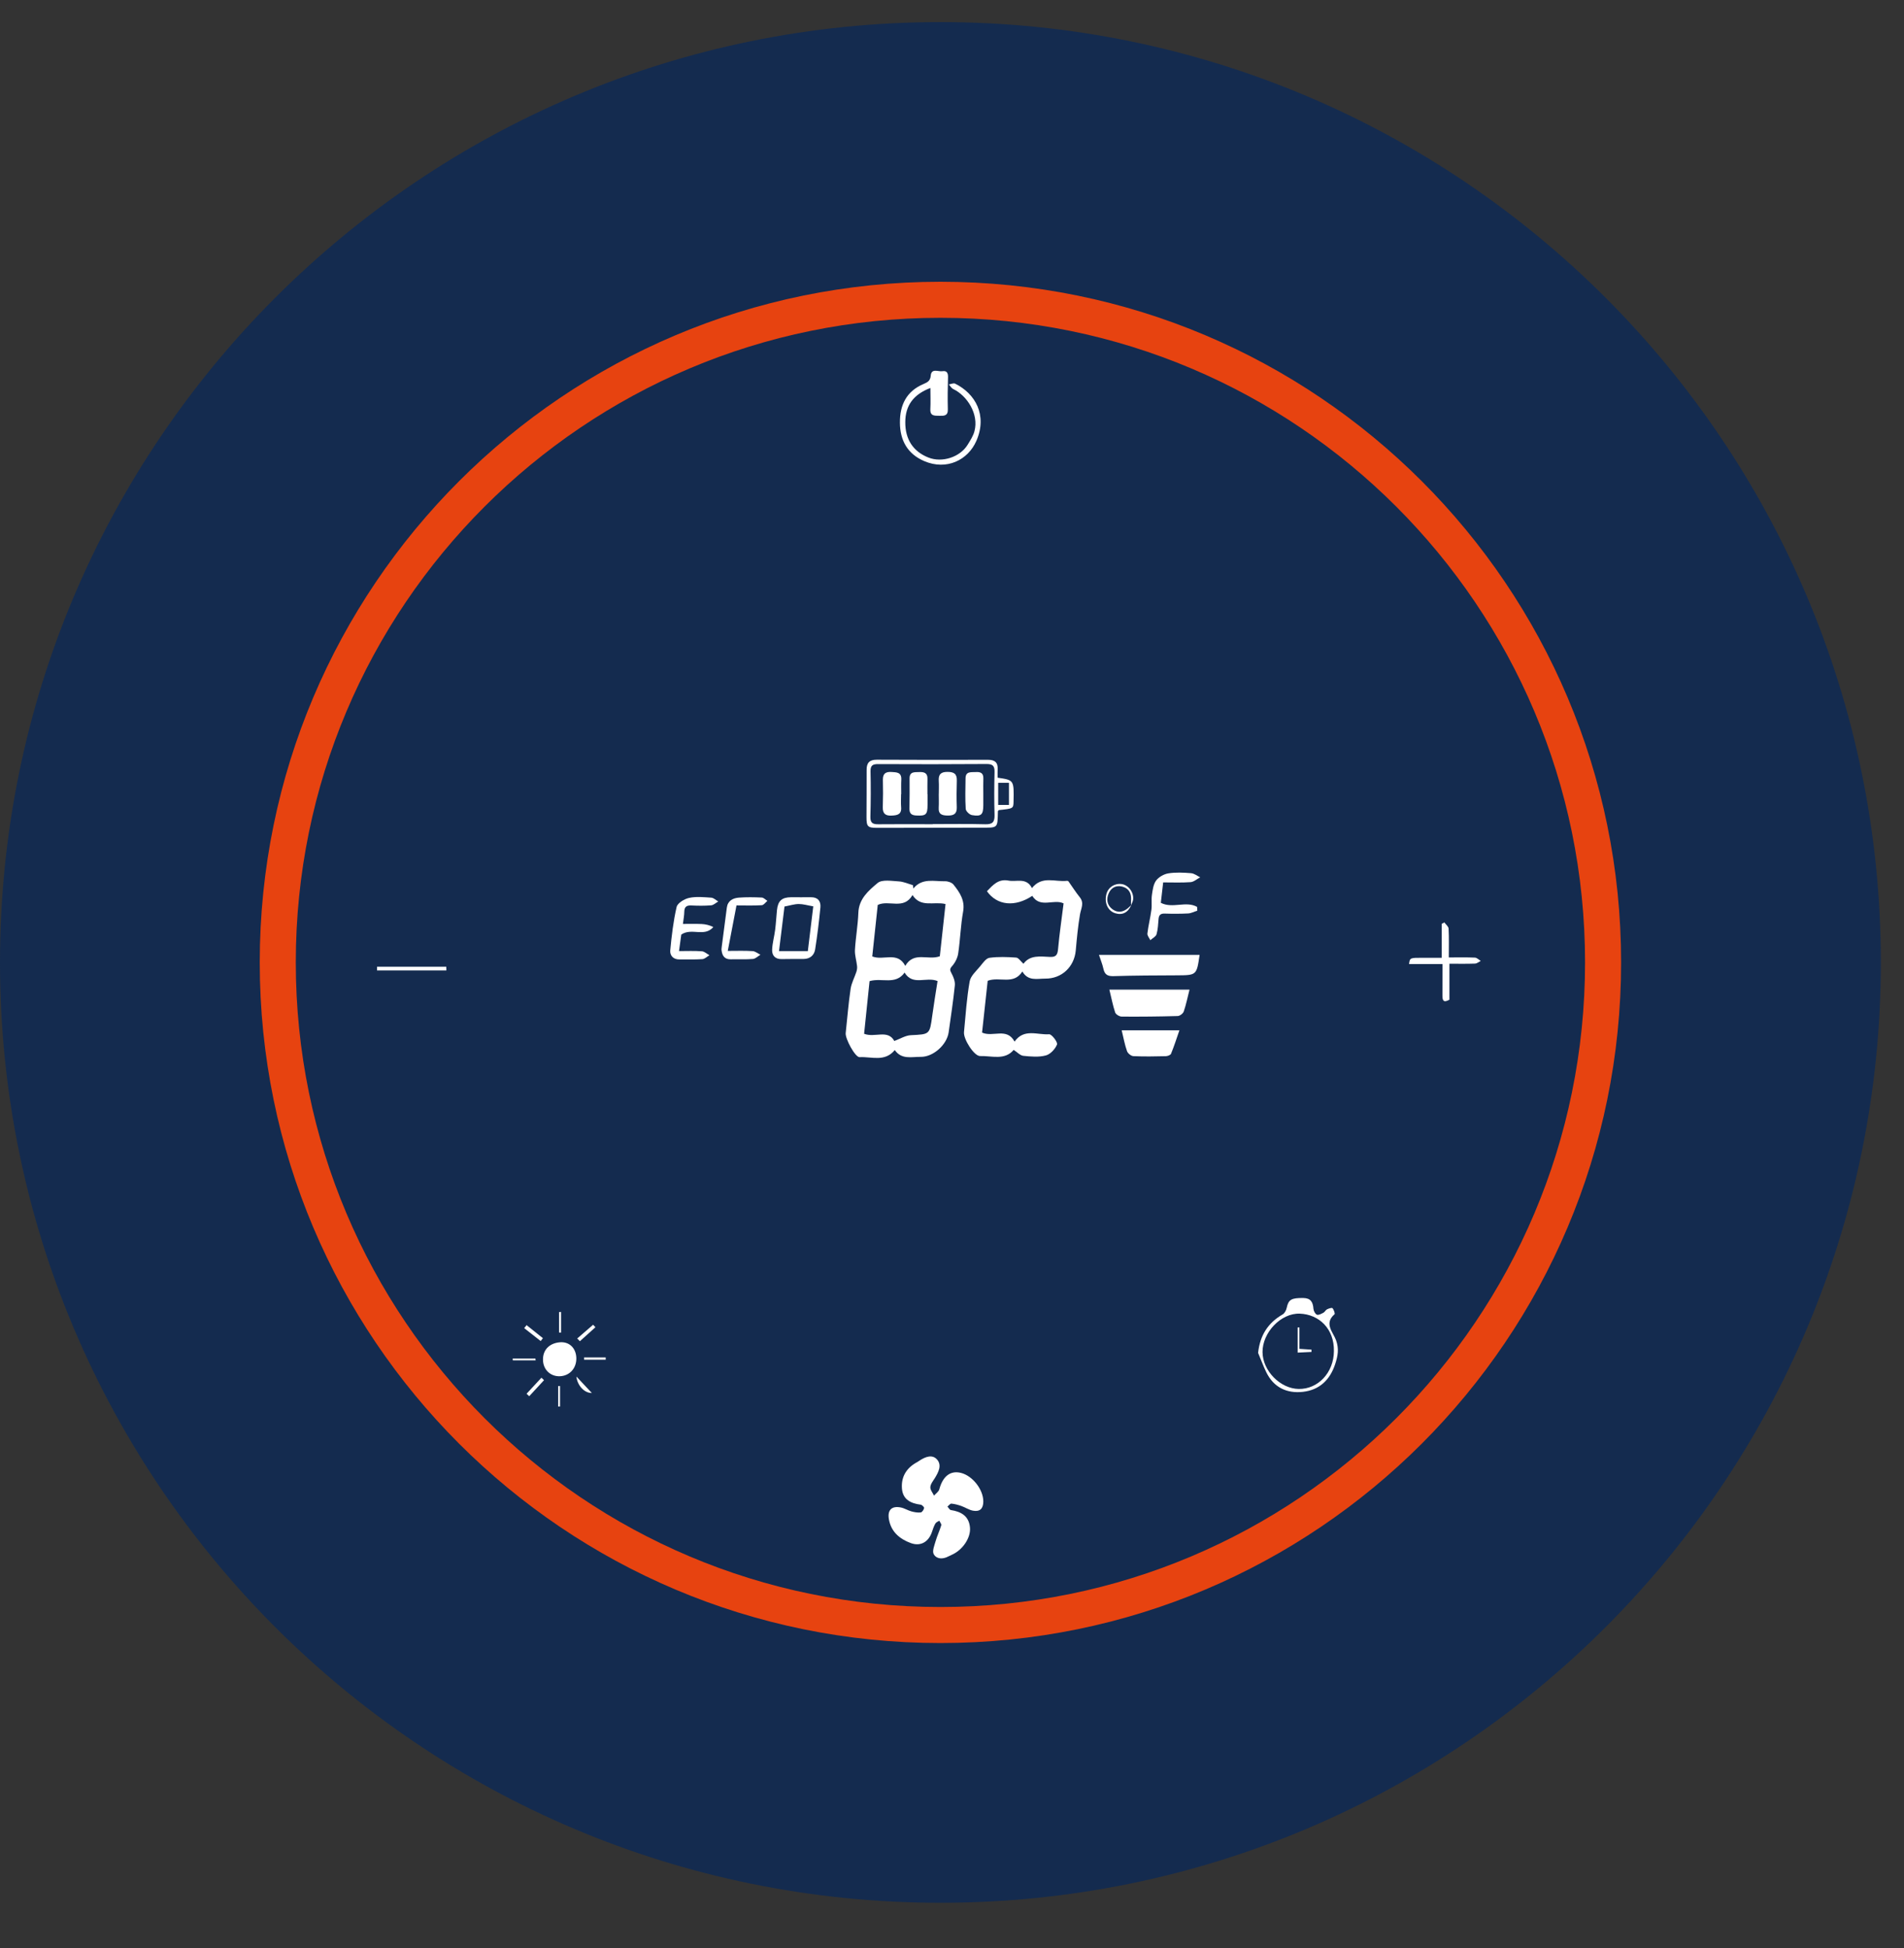
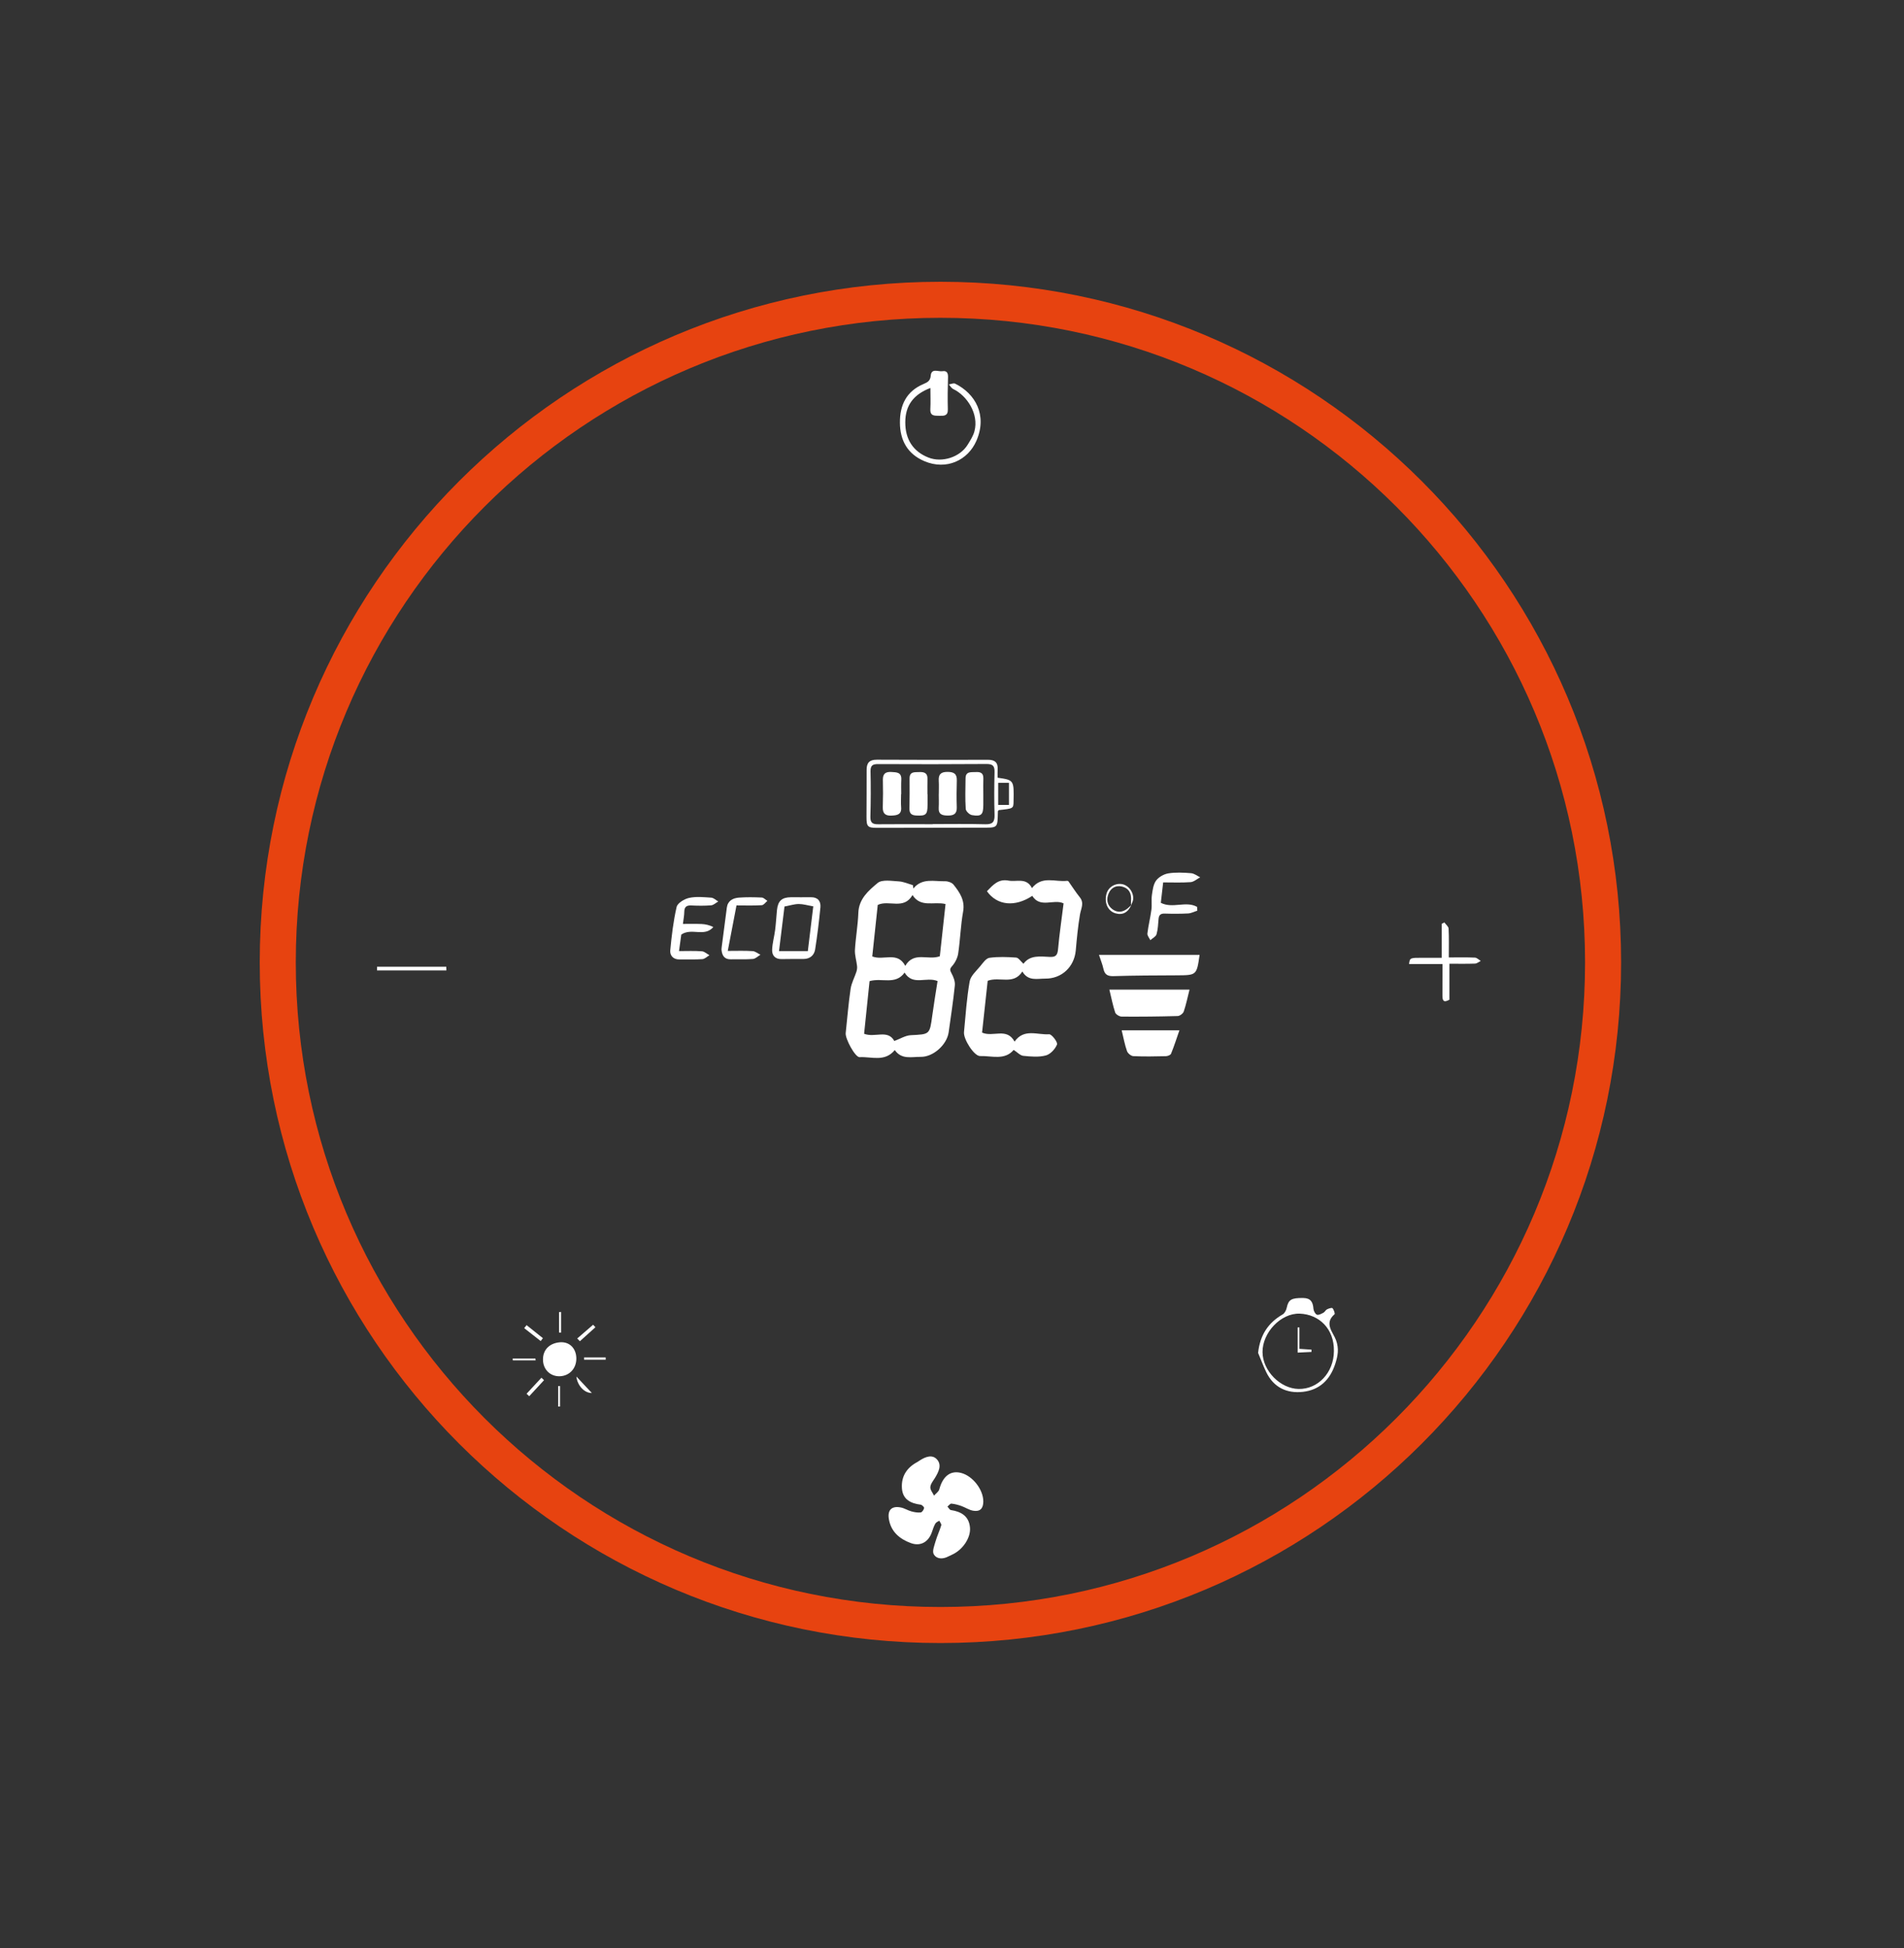
<svg xmlns="http://www.w3.org/2000/svg" fill="none" viewBox="0 0 43 44" height="44" width="43">
  <rect x="0" y="0" width="43" height="44" fill="#333333" stroke="none" />
  <g clip-path="url(#clip0_1196_15273)">
-     <path fill="#142B4F" d="M42.477 21.738C42.477 33.468 32.968 42.976 21.238 42.976C9.509 42.976 -0 33.468 -0 21.738C-0 10.008 9.509 0.499 21.238 0.499C32.968 0.499 42.477 10.008 42.477 21.738Z" />
    <path fill="white" d="M21.354 20.419C21.091 20.354 20.796 20.509 20.608 20.216C20.41 20.559 20.076 20.318 19.823 20.439C19.782 20.826 19.74 21.217 19.699 21.602C19.953 21.704 20.266 21.478 20.445 21.815C20.64 21.48 20.958 21.697 21.225 21.598C21.267 21.22 21.309 20.827 21.354 20.419ZM19.638 22.16C19.596 22.561 19.555 22.958 19.515 23.349C19.759 23.445 20.05 23.243 20.197 23.512C20.332 23.462 20.449 23.387 20.569 23.381C20.999 23.36 20.996 23.368 21.054 22.941C21.09 22.676 21.135 22.411 21.174 22.158C20.918 22.052 20.616 22.274 20.429 21.967C20.223 22.256 19.915 22.077 19.638 22.16ZM20.627 20.068C20.827 19.823 21.096 19.91 21.343 19.904C21.407 19.902 21.496 19.933 21.534 19.98C21.674 20.156 21.797 20.334 21.751 20.59C21.695 20.901 21.687 21.22 21.64 21.534C21.626 21.633 21.572 21.74 21.506 21.816C21.448 21.881 21.448 21.908 21.488 21.981C21.533 22.063 21.573 22.167 21.564 22.257C21.528 22.611 21.473 22.965 21.424 23.318C21.384 23.598 21.074 23.875 20.795 23.87C20.59 23.867 20.363 23.939 20.208 23.717C19.98 23.993 19.681 23.862 19.414 23.877C19.313 23.883 19.087 23.461 19.099 23.335C19.135 23.002 19.161 22.667 19.21 22.336C19.229 22.203 19.299 22.079 19.341 21.949C19.354 21.908 19.361 21.861 19.356 21.819C19.343 21.697 19.302 21.575 19.308 21.455C19.324 21.175 19.375 20.898 19.385 20.618C19.396 20.299 19.618 20.113 19.821 19.943C19.922 19.859 20.137 19.898 20.299 19.907C20.406 19.913 20.511 19.962 20.617 19.992C20.62 20.018 20.623 20.042 20.627 20.068Z" />
    <path fill="white" d="M22.913 23.526C23.126 23.222 23.431 23.379 23.694 23.36C23.752 23.356 23.891 23.539 23.872 23.59C23.832 23.692 23.723 23.811 23.62 23.838C23.459 23.881 23.279 23.864 23.11 23.847C23.038 23.839 22.973 23.764 22.893 23.713C22.689 23.955 22.398 23.844 22.135 23.852C21.999 23.855 21.755 23.47 21.771 23.311C21.807 22.928 21.833 22.543 21.899 22.166C21.921 22.041 22.049 21.931 22.138 21.822C22.199 21.748 22.27 21.643 22.347 21.633C22.545 21.606 22.749 21.614 22.949 21.628C23.002 21.632 23.049 21.71 23.114 21.768C23.259 21.567 23.49 21.603 23.71 21.613C23.847 21.62 23.883 21.569 23.895 21.438C23.926 21.094 23.977 20.753 24.02 20.404C23.8 20.296 23.491 20.522 23.313 20.234C22.922 20.493 22.518 20.453 22.289 20.129C22.423 19.992 22.544 19.845 22.776 19.889C22.958 19.924 23.179 19.812 23.306 20.058C23.534 19.77 23.833 19.927 24.097 19.894C24.108 19.893 24.125 19.899 24.131 19.907C24.216 20.026 24.293 20.15 24.385 20.264C24.492 20.396 24.414 20.518 24.391 20.651C24.345 20.921 24.319 21.195 24.295 21.468C24.261 21.838 23.978 22.107 23.605 22.103C23.424 22.102 23.22 22.167 23.089 21.942C22.891 22.255 22.575 22.051 22.306 22.152C22.265 22.537 22.222 22.933 22.179 23.322C22.426 23.434 22.737 23.199 22.913 23.526Z" />
    <path fill="white" d="M22.207 33.916C22.205 34.073 22.132 34.148 21.978 34.121C21.885 34.105 21.801 34.046 21.71 34.014C21.638 33.989 21.562 33.968 21.486 33.961C21.459 33.959 21.427 34.004 21.397 34.028C21.423 34.055 21.445 34.101 21.474 34.106C21.708 34.142 21.883 34.242 21.906 34.501C21.927 34.735 21.739 35.01 21.495 35.117C21.467 35.13 21.439 35.142 21.413 35.156C21.288 35.221 21.15 35.215 21.087 35.102C21.049 35.032 21.103 34.905 21.13 34.808C21.165 34.687 21.221 34.572 21.257 34.451C21.266 34.423 21.229 34.381 21.212 34.346C21.181 34.367 21.14 34.383 21.124 34.412C21.092 34.468 21.07 34.531 21.05 34.593C20.975 34.825 20.791 34.935 20.567 34.851C20.317 34.759 20.123 34.596 20.075 34.314C20.039 34.106 20.137 34.007 20.344 34.048C20.426 34.064 20.501 34.114 20.582 34.136C20.651 34.155 20.725 34.168 20.794 34.16C20.825 34.157 20.862 34.099 20.87 34.06C20.875 34.041 20.824 33.99 20.794 33.985C20.567 33.956 20.386 33.868 20.369 33.613C20.351 33.345 20.479 33.148 20.716 33.022C20.737 33.01 20.757 32.995 20.778 32.982C20.903 32.902 21.055 32.845 21.161 32.963C21.277 33.093 21.195 33.249 21.113 33.384C21.072 33.449 21.015 33.518 21.011 33.589C21.007 33.651 21.064 33.716 21.094 33.78C21.135 33.733 21.198 33.692 21.213 33.638C21.292 33.342 21.464 33.207 21.703 33.267C21.967 33.333 22.21 33.647 22.207 33.916Z" />
    <path fill="white" d="M26.864 22.352C26.819 22.529 26.787 22.691 26.734 22.845C26.718 22.892 26.645 22.947 26.596 22.948C26.176 22.96 25.754 22.964 25.332 22.961C25.281 22.96 25.2 22.912 25.185 22.868C25.132 22.708 25.1 22.54 25.054 22.352H26.864Z" />
    <path fill="white" d="M27.092 21.566C27.025 22.029 27.025 22.026 26.574 22.029C26.098 22.031 25.622 22.032 25.146 22.047C25.009 22.051 24.947 22.008 24.919 21.879C24.898 21.781 24.858 21.686 24.819 21.566H27.092Z" />
    <path fill="white" d="M21.012 8.763C20.625 8.911 20.447 9.161 20.445 9.533C20.442 9.922 20.622 10.198 20.967 10.334C21.275 10.457 21.682 10.326 21.854 10.044C21.913 9.947 21.979 9.847 22.007 9.74C22.111 9.349 21.839 8.936 21.528 8.787C21.487 8.768 21.461 8.719 21.429 8.683C21.476 8.676 21.534 8.648 21.57 8.665C22.024 8.889 22.304 9.374 22.051 9.956C21.861 10.393 21.377 10.63 20.874 10.415C20.496 10.254 20.326 9.947 20.324 9.546C20.321 9.148 20.472 8.834 20.86 8.672C20.946 8.635 21.01 8.603 21.02 8.484C21.035 8.309 21.19 8.399 21.284 8.384C21.376 8.369 21.412 8.417 21.41 8.513C21.403 8.757 21.399 9.001 21.406 9.245C21.41 9.395 21.321 9.393 21.216 9.391C21.11 9.388 21.002 9.403 21.011 9.238C21.019 9.087 21.012 8.934 21.012 8.763Z" />
    <path fill="white" d="M22.786 17.68H22.543V18.18H22.786V17.68ZM21.065 18.616V18.613C21.462 18.613 21.859 18.606 22.255 18.617C22.42 18.621 22.465 18.561 22.461 18.405C22.451 18.082 22.453 17.759 22.461 17.436C22.464 17.301 22.421 17.256 22.283 17.256C21.466 17.262 20.649 17.262 19.832 17.258C19.709 17.257 19.658 17.288 19.66 17.421C19.668 17.761 19.667 18.103 19.657 18.445C19.653 18.587 19.709 18.619 19.84 18.617C20.248 18.612 20.657 18.616 21.065 18.616ZM22.53 17.565C22.9 17.619 22.9 17.619 22.89 18.099C22.887 18.262 22.887 18.262 22.556 18.297C22.549 18.307 22.537 18.316 22.537 18.326C22.526 18.716 22.547 18.694 22.138 18.694C21.362 18.694 20.587 18.697 19.812 18.698C19.595 18.698 19.569 18.671 19.569 18.453C19.569 18.099 19.574 17.745 19.572 17.391C19.57 17.232 19.635 17.158 19.801 17.159C20.638 17.163 21.474 17.164 22.311 17.161C22.466 17.16 22.54 17.22 22.531 17.376C22.528 17.437 22.53 17.497 22.53 17.565Z" />
    <path fill="white" d="M25.332 23.27H26.636C26.571 23.457 26.516 23.631 26.447 23.799C26.435 23.83 26.37 23.854 26.329 23.855C26.084 23.861 25.84 23.865 25.596 23.854C25.545 23.852 25.471 23.792 25.453 23.742C25.402 23.599 25.375 23.448 25.332 23.27Z" />
    <path fill="white" d="M17.717 20.475C17.678 20.796 17.637 21.125 17.593 21.482H18.244C18.287 21.127 18.327 20.797 18.367 20.471C18.238 20.449 18.138 20.418 18.038 20.418C17.939 20.419 17.839 20.452 17.717 20.475ZM17.866 20.265C18.015 20.265 18.164 20.267 18.314 20.265C18.47 20.263 18.541 20.353 18.528 20.495C18.497 20.812 18.459 21.129 18.409 21.444C18.388 21.573 18.297 21.657 18.153 21.659C17.986 21.66 17.82 21.658 17.652 21.662C17.504 21.665 17.432 21.578 17.438 21.448C17.444 21.299 17.487 21.151 17.506 21.001C17.525 20.853 17.532 20.704 17.547 20.556C17.569 20.346 17.657 20.267 17.866 20.265Z" />
    <path fill="white" d="M30.125 30.518C30.134 30.012 29.791 29.687 29.354 29.67C28.927 29.655 28.509 30.098 28.513 30.54C28.517 30.961 28.913 31.364 29.328 31.371C29.768 31.379 30.122 31 30.125 30.518ZM28.413 30.556C28.457 30.155 28.638 29.878 28.968 29.687C29.014 29.66 29.049 29.591 29.06 29.535C29.099 29.352 29.167 29.313 29.434 29.317C29.603 29.319 29.652 29.412 29.663 29.561C29.667 29.609 29.703 29.679 29.742 29.694C29.78 29.709 29.843 29.672 29.89 29.648C29.921 29.631 29.938 29.588 29.969 29.573C30.008 29.554 30.077 29.53 30.093 29.547C30.124 29.58 30.154 29.671 30.139 29.684C29.894 29.894 30.11 30.093 30.173 30.269C30.244 30.465 30.214 30.623 30.155 30.806C30.037 31.168 29.799 31.393 29.427 31.436C29.064 31.477 28.766 31.339 28.598 30.994C28.529 30.852 28.475 30.702 28.413 30.556Z" />
    <path fill="white" d="M27.04 20.569C26.971 20.59 26.903 20.627 26.832 20.631C26.656 20.64 26.48 20.64 26.304 20.634C26.209 20.631 26.172 20.668 26.165 20.758C26.155 20.873 26.151 20.992 26.119 21.102C26.103 21.155 26.028 21.191 25.979 21.235C25.955 21.184 25.907 21.131 25.913 21.083C25.934 20.904 25.98 20.728 26.003 20.55C26.018 20.439 25.999 20.324 26.015 20.213C26.031 20.102 26.047 19.974 26.109 19.889C26.169 19.808 26.286 19.742 26.386 19.726C26.553 19.699 26.729 19.708 26.899 19.722C26.97 19.727 27.037 19.782 27.105 19.815C27.033 19.853 26.963 19.918 26.888 19.924C26.69 19.939 26.491 19.93 26.269 19.93C26.25 20.094 26.232 20.247 26.216 20.391C26.483 20.529 26.783 20.341 27.035 20.483C27.037 20.512 27.038 20.54 27.04 20.569Z" />
    <path fill="white" d="M15.423 20.868C15.572 20.868 15.709 20.864 15.846 20.87C15.934 20.874 16.022 20.895 16.11 20.938C15.906 21.174 15.624 20.947 15.386 21.108C15.373 21.2 15.356 21.325 15.335 21.481C15.517 21.481 15.685 21.473 15.852 21.486C15.91 21.49 15.965 21.544 16.022 21.575C15.969 21.606 15.917 21.659 15.862 21.663C15.69 21.675 15.516 21.668 15.343 21.67C15.204 21.672 15.127 21.579 15.137 21.466C15.168 21.137 15.207 20.805 15.281 20.484C15.302 20.396 15.456 20.303 15.564 20.28C15.724 20.245 15.897 20.264 16.064 20.275C16.118 20.279 16.169 20.331 16.221 20.361C16.168 20.391 16.116 20.443 16.06 20.448C15.912 20.46 15.762 20.458 15.613 20.451C15.505 20.446 15.456 20.482 15.454 20.593C15.453 20.677 15.436 20.76 15.423 20.868Z" />
    <path fill="white" d="M32.577 21.774H31.822C31.841 21.631 31.841 21.631 32.145 21.633C32.277 21.634 32.409 21.633 32.559 21.633V20.866C32.579 20.856 32.599 20.845 32.62 20.834C32.653 20.881 32.713 20.926 32.715 20.974C32.726 21.18 32.72 21.388 32.72 21.625C32.925 21.625 33.117 21.62 33.31 21.629C33.355 21.631 33.398 21.677 33.442 21.704C33.398 21.725 33.356 21.762 33.312 21.764C33.125 21.771 32.936 21.767 32.734 21.767V22.579C32.593 22.66 32.576 22.587 32.576 22.484C32.577 22.253 32.577 22.023 32.577 21.774Z" />
    <path fill="white" d="M16.633 20.45C16.567 20.796 16.504 21.121 16.436 21.477C16.646 21.477 16.822 21.47 16.997 21.482C17.057 21.485 17.114 21.535 17.174 21.564C17.117 21.597 17.063 21.654 17.004 21.659C16.839 21.673 16.672 21.663 16.505 21.667C16.365 21.67 16.311 21.588 16.296 21.465C16.292 21.436 16.298 21.405 16.301 21.374C16.339 21.082 16.377 20.79 16.415 20.499C16.436 20.343 16.552 20.285 16.685 20.274C16.857 20.261 17.031 20.264 17.204 20.272C17.247 20.274 17.288 20.321 17.331 20.347C17.288 20.382 17.248 20.443 17.204 20.445C17.021 20.457 16.837 20.45 16.633 20.45Z" />
    <path fill="white" d="M13.016 30.675C13.02 30.906 12.862 31.078 12.639 31.084C12.428 31.089 12.269 30.934 12.263 30.72C12.256 30.475 12.422 30.336 12.643 30.317C12.861 30.298 13.011 30.453 13.016 30.675Z" />
    <path fill="white" d="M25.549 20.442C25.475 20.611 25.349 20.676 25.189 20.627C25.021 20.577 24.935 20.393 24.987 20.194C25.027 20.04 25.176 19.944 25.335 19.968C25.486 19.991 25.609 20.155 25.591 20.317C25.586 20.362 25.559 20.405 25.542 20.448C25.543 20.394 25.544 20.34 25.544 20.285C25.542 20.145 25.471 20.055 25.338 20.023C25.201 19.991 25.093 20.053 25.04 20.175C24.983 20.306 24.998 20.442 25.122 20.535C25.232 20.617 25.349 20.608 25.458 20.524C25.49 20.5 25.518 20.47 25.549 20.442Z" />
    <path fill="white" d="M8.515 21.835H10.079C10.079 21.863 10.08 21.891 10.081 21.919H8.515V21.835Z" />
    <path fill="white" d="M12.098 30.725H11.582C11.581 30.712 11.58 30.697 11.579 30.684H12.091C12.093 30.697 12.096 30.712 12.098 30.725Z" />
    <path fill="white" d="M13.036 30.231C13.156 30.128 13.276 30.024 13.395 29.921C13.413 29.94 13.43 29.958 13.447 29.977C13.33 30.082 13.213 30.188 13.096 30.293C13.077 30.272 13.056 30.251 13.036 30.231Z" />
    <path fill="white" d="M13.366 31.462C13.192 31.465 13.036 31.285 13.018 31.091C13.148 31.231 13.257 31.346 13.366 31.462Z" />
    <path fill="white" d="M12.286 31.173C12.175 31.294 12.064 31.415 11.952 31.535C11.932 31.516 11.912 31.498 11.892 31.479C12.004 31.358 12.116 31.238 12.228 31.117C12.247 31.136 12.267 31.155 12.286 31.173Z" />
    <path fill="white" d="M12.671 29.632V30.098C12.656 30.098 12.641 30.098 12.626 30.097V29.634C12.641 29.633 12.656 29.633 12.671 29.632Z" />
    <path fill="white" d="M11.893 29.93C12.016 30.027 12.139 30.127 12.261 30.224C12.245 30.246 12.227 30.268 12.211 30.289C12.086 30.192 11.962 30.094 11.838 29.997C11.856 29.974 11.875 29.951 11.893 29.93Z" />
    <path fill="white" d="M13.68 30.71H13.191C13.191 30.693 13.191 30.677 13.19 30.66H13.679C13.68 30.677 13.68 30.693 13.68 30.71Z" />
    <path fill="white" d="M12.648 31.306V31.768H12.606V31.306H12.648Z" />
    <path fill="white" d="M20.35 17.936C20.35 18.034 20.343 18.132 20.351 18.229C20.366 18.396 20.264 18.416 20.135 18.421C19.997 18.428 19.932 18.376 19.937 18.23C19.944 18.023 19.944 17.815 19.939 17.608C19.938 17.467 20.009 17.428 20.135 17.436C20.25 17.443 20.362 17.441 20.355 17.606C20.349 17.716 20.353 17.826 20.353 17.936H20.35Z" />
    <path fill="white" d="M20.948 17.939C20.948 18.019 20.948 18.097 20.948 18.177C20.947 18.402 20.912 18.43 20.692 18.419C20.585 18.414 20.537 18.372 20.539 18.264C20.542 18.038 20.545 17.812 20.542 17.587C20.539 17.424 20.65 17.442 20.754 17.438C20.866 17.433 20.95 17.452 20.946 17.591C20.943 17.707 20.945 17.823 20.945 17.939H20.948Z" />
    <path fill="white" d="M21.202 17.931C21.202 17.834 21.207 17.737 21.201 17.64C21.191 17.493 21.245 17.433 21.399 17.434C21.546 17.434 21.613 17.479 21.609 17.63C21.603 17.831 21.601 18.032 21.608 18.233C21.613 18.382 21.539 18.421 21.407 18.42C21.281 18.419 21.19 18.398 21.2 18.241C21.206 18.139 21.201 18.035 21.201 17.931H21.202Z" />
    <path fill="white" d="M22.207 17.927C22.207 18.013 22.208 18.098 22.207 18.183C22.206 18.401 22.164 18.446 21.95 18.41C21.894 18.4 21.813 18.321 21.81 18.27C21.795 18.04 21.803 17.808 21.806 17.578C21.808 17.419 21.928 17.443 22.03 17.438C22.135 17.431 22.211 17.452 22.208 17.581C22.204 17.696 22.207 17.812 22.207 17.927Z" />
    <path fill="white" d="M29.306 30.55V29.982H29.346V30.465C29.451 30.472 29.535 30.477 29.619 30.483V30.535C29.517 30.54 29.416 30.545 29.306 30.55Z" />
    <path stroke-miterlimit="10" stroke-width="0.814" stroke="#E74310" d="M6.273 21.737C6.273 13.472 12.973 6.771 21.239 6.771C29.504 6.771 36.204 13.472 36.204 21.737C36.204 30.003 29.504 36.703 21.239 36.703C12.973 36.703 6.273 30.003 6.273 21.737Z" />
  </g>
  <defs>
    <clipPath id="clip0_1196_15273">
      <rect transform="translate(0 0.5)" fill="white" height="43" width="43" />
    </clipPath>
  </defs>
</svg>